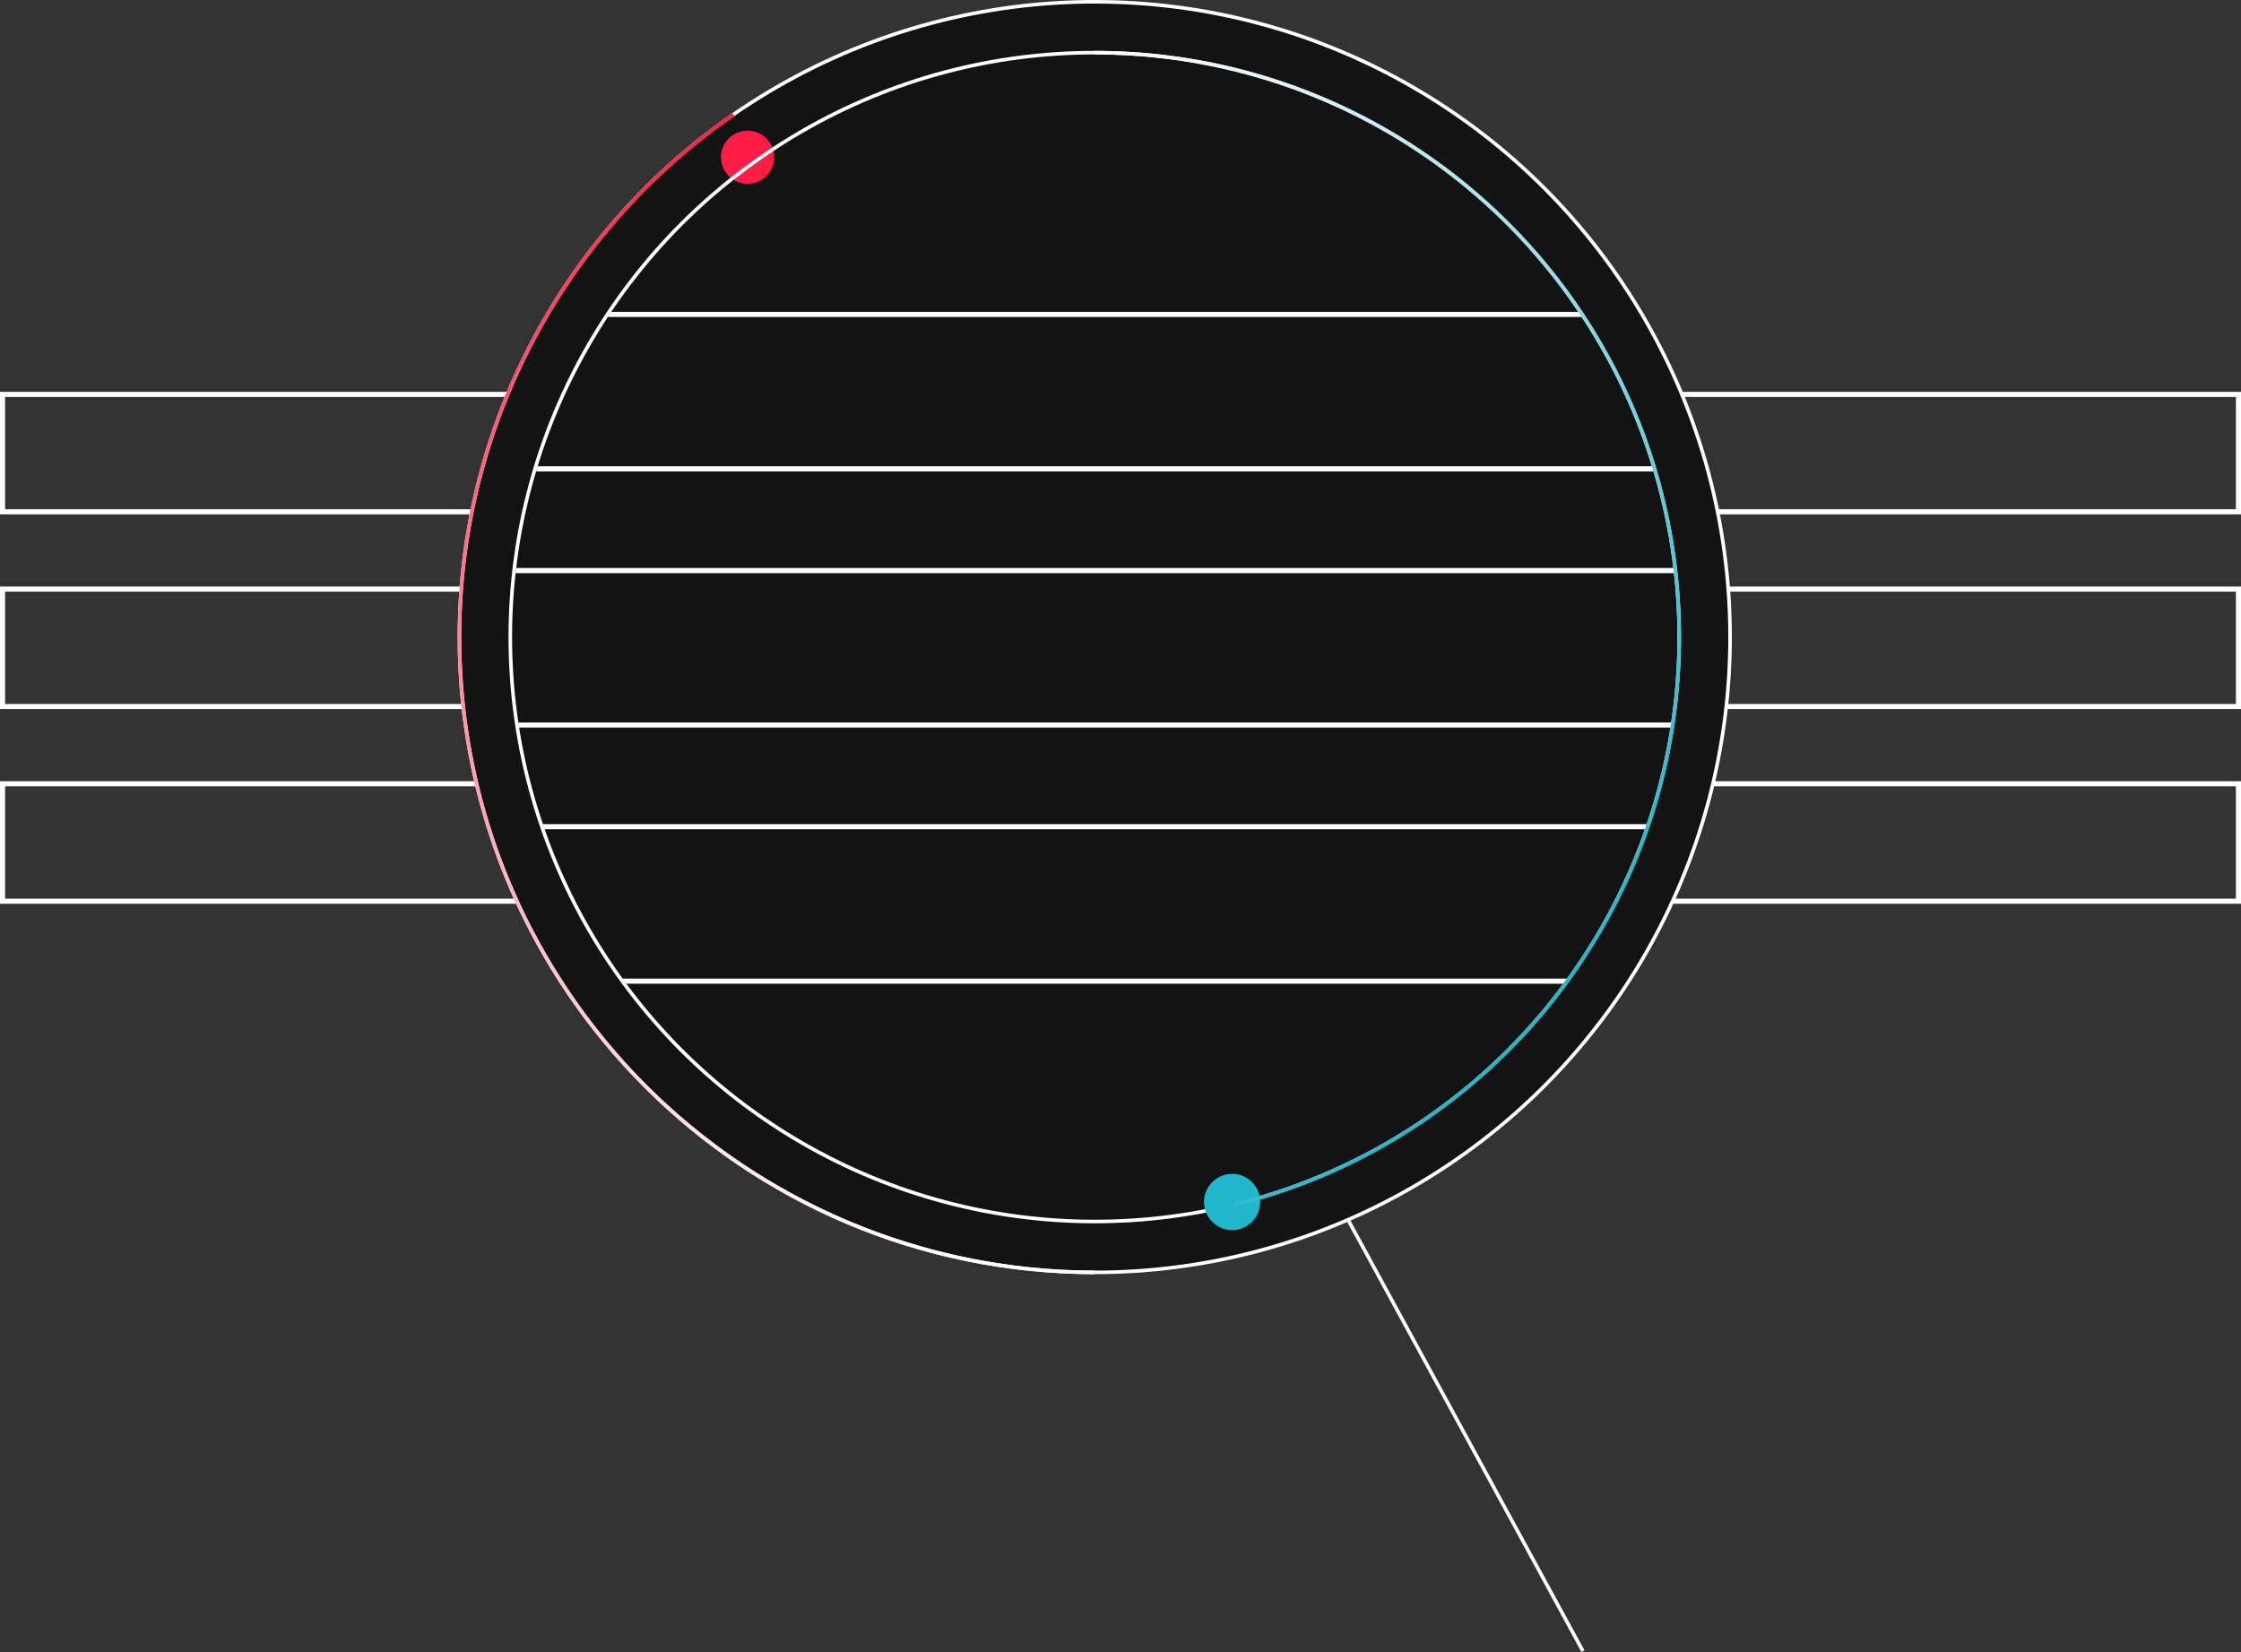
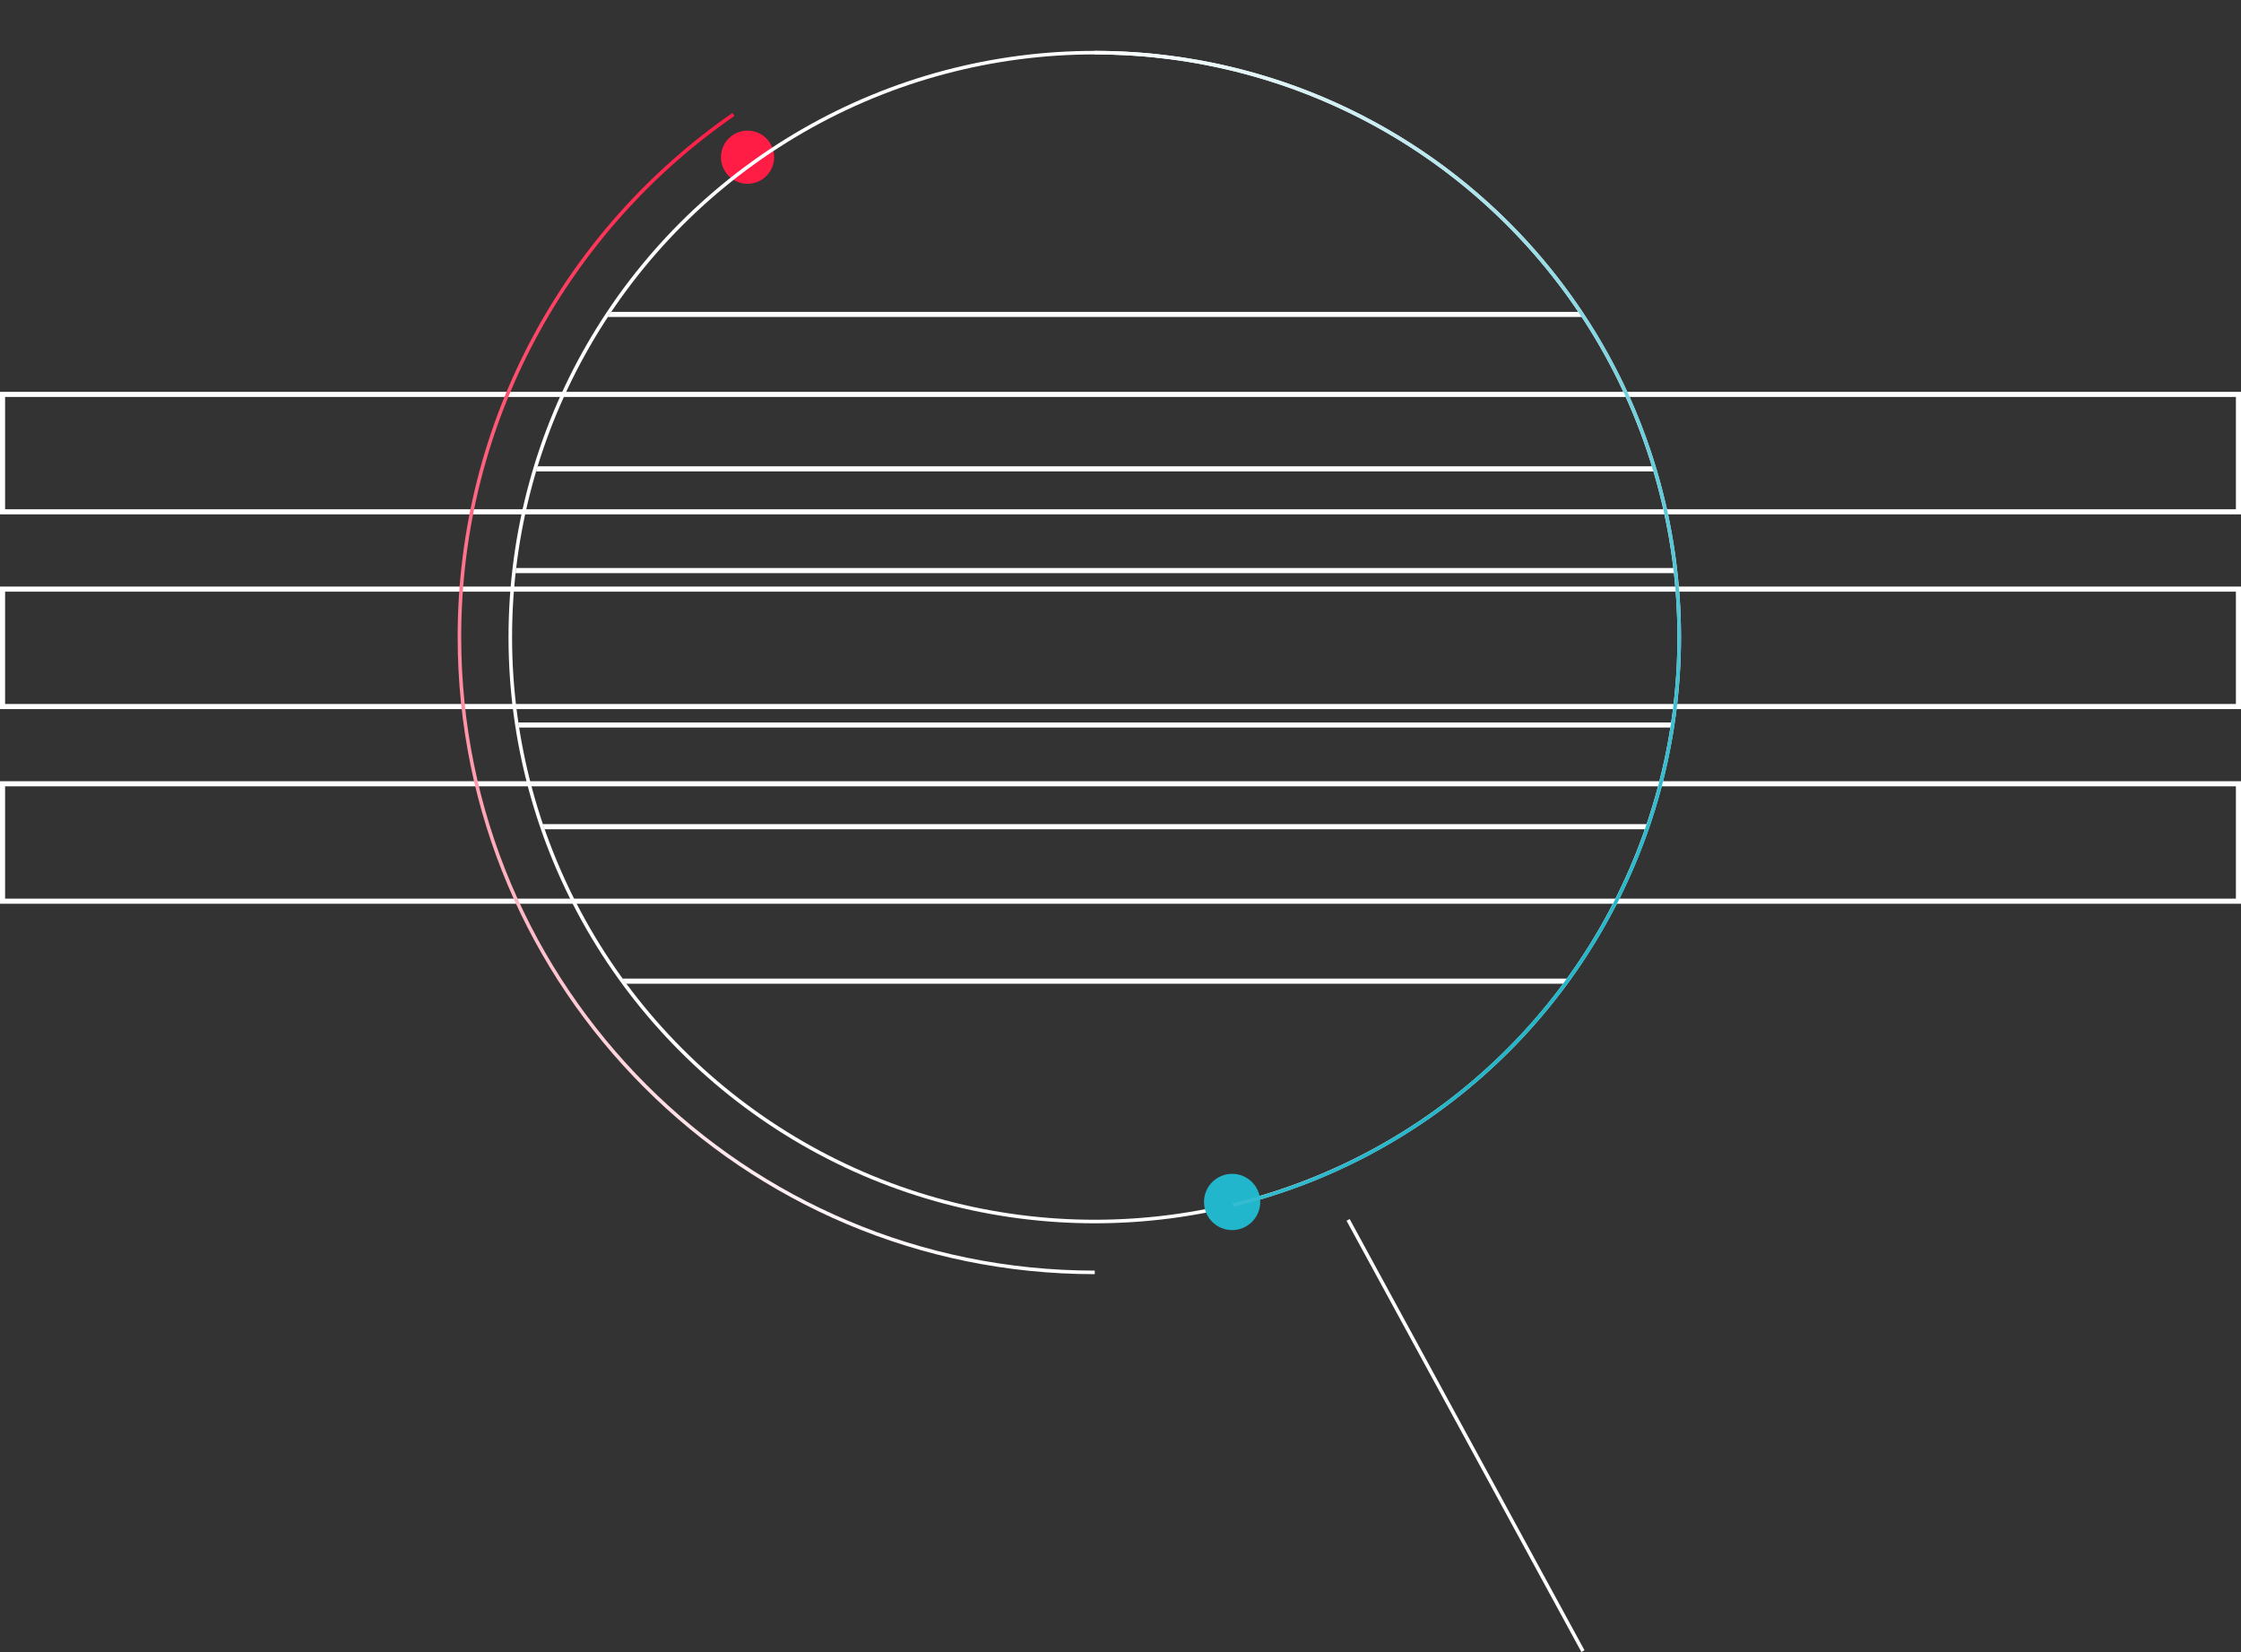
<svg xmlns="http://www.w3.org/2000/svg" id="Layer_2" viewBox="0 0 465.29 343.01">
  <rect x="0" y="0" width="465.29" height="343.01" fill="#333333" stroke="none" />
  <defs>
    <style>
      .cls-1, .cls-2, .cls-3, .cls-4, .cls-5 {
        fill: none;
      }

      .cls-6 {
        fill: #131313;
      }

      .cls-6, .cls-2, .cls-3 {
        stroke: #fff;
      }

      .cls-6, .cls-2, .cls-3, .cls-4, .cls-5 {
        stroke-miterlimit: 10;
      }

      .cls-6, .cls-2, .cls-4, .cls-5 {
        stroke-width: .74px;
      }

      .cls-7 {
        fill: #21b6cb;
      }

      .cls-3 {
        stroke-width: 1.06px;
      }

      .cls-4 {
        stroke: url(#linear-gradient);
      }

      .cls-5 {
        stroke: url(#linear-gradient-2);
      }

      .cls-8 {
        fill: #ff1c45;
      }

      .cls-9 {
        clip-path: url(#clippath);
      }
    </style>
    <clipPath id="clippath">
      <circle class="cls-1" cx="227.3" cy="132.28" r="121.01" />
    </clipPath>
    <linearGradient id="linear-gradient" x1="161.16" y1="-88.84" x2="161.16" y2="152.25" gradientTransform="translate(0 175.72) scale(1 -1)" gradientUnits="userSpaceOnUse">
      <stop offset="0" stop-color="#fff" />
      <stop offset="1" stop-color="#ff1c45" />
    </linearGradient>
    <linearGradient id="linear-gradient-2" x1="187.09" y1="124.95" x2="334.02" y2="-21.98" gradientTransform="translate(0 175.72) scale(1 -1)" gradientUnits="userSpaceOnUse">
      <stop offset="0" stop-color="#fff" />
      <stop offset="1" stop-color="#21b6cb" />
    </linearGradient>
  </defs>
  <g id="graffat">
    <line class="cls-2" x1="279.9" y1="253.29" x2="328.66" y2="342.83" />
    <rect class="cls-3" x=".53" y="81.89" width="464.23" height="24.38" />
    <rect class="cls-3" x=".53" y="122.32" width="464.23" height="24.38" />
    <rect class="cls-3" x=".53" y="162.74" width="464.23" height="24.38" />
-     <circle class="cls-6" cx="227.3" cy="132.28" r="131.91" />
    <circle class="cls-8" cx="155.21" cy="32.64" r="5.52" />
    <g class="cls-9">
      <g>
        <rect class="cls-3" x="-72.72" y="65.28" width="610.74" height="32.07" />
        <rect class="cls-3" x="-72.72" y="118.47" width="610.74" height="32.07" />
        <rect class="cls-3" x="-72.72" y="171.65" width="610.74" height="32.07" />
      </g>
    </g>
    <circle class="cls-2" cx="227.3" cy="132.28" r="121.35" />
    <circle class="cls-7" cx="255.82" cy="249.57" r="5.84" />
    <path class="cls-4" d="M227.3,264.19c-72.85,0-131.91-59.06-131.91-131.91,0-44.98,22.51-84.7,56.88-108.51" />
    <path class="cls-5" d="M227.3,10.93c67.02,0,121.35,54.33,121.35,121.35,0,57.14-39.49,105.05-92.67,117.94" />
  </g>
</svg>